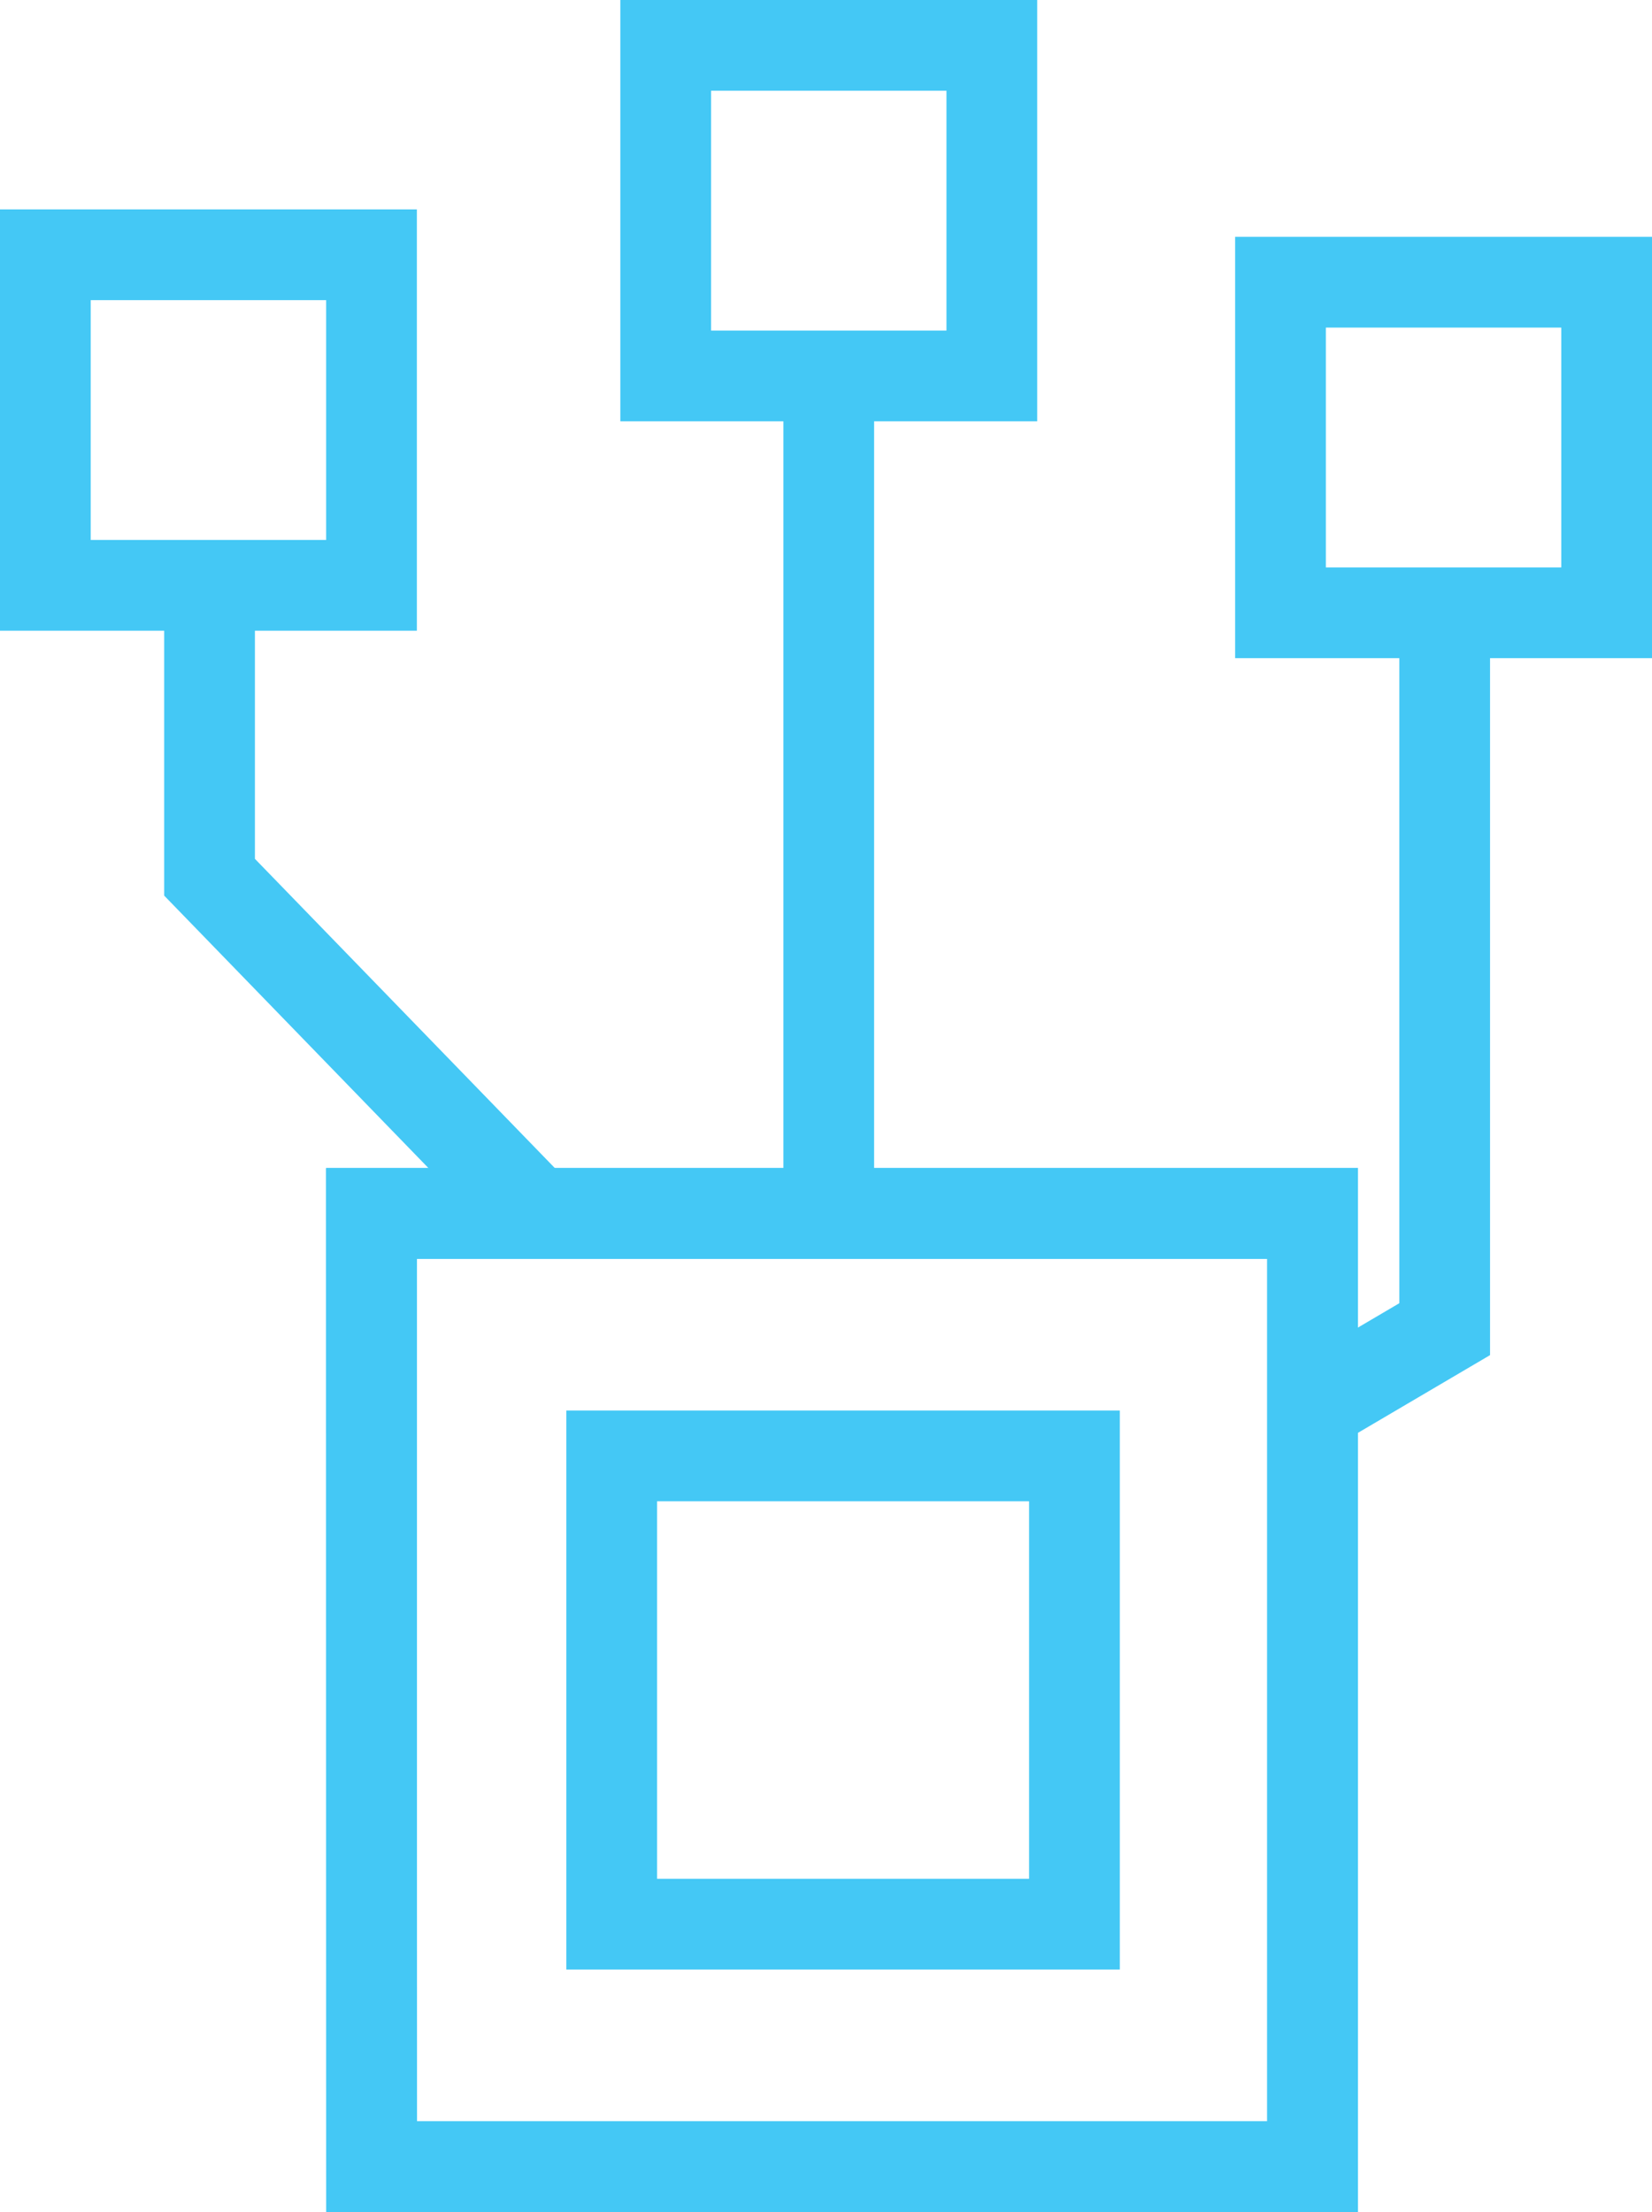
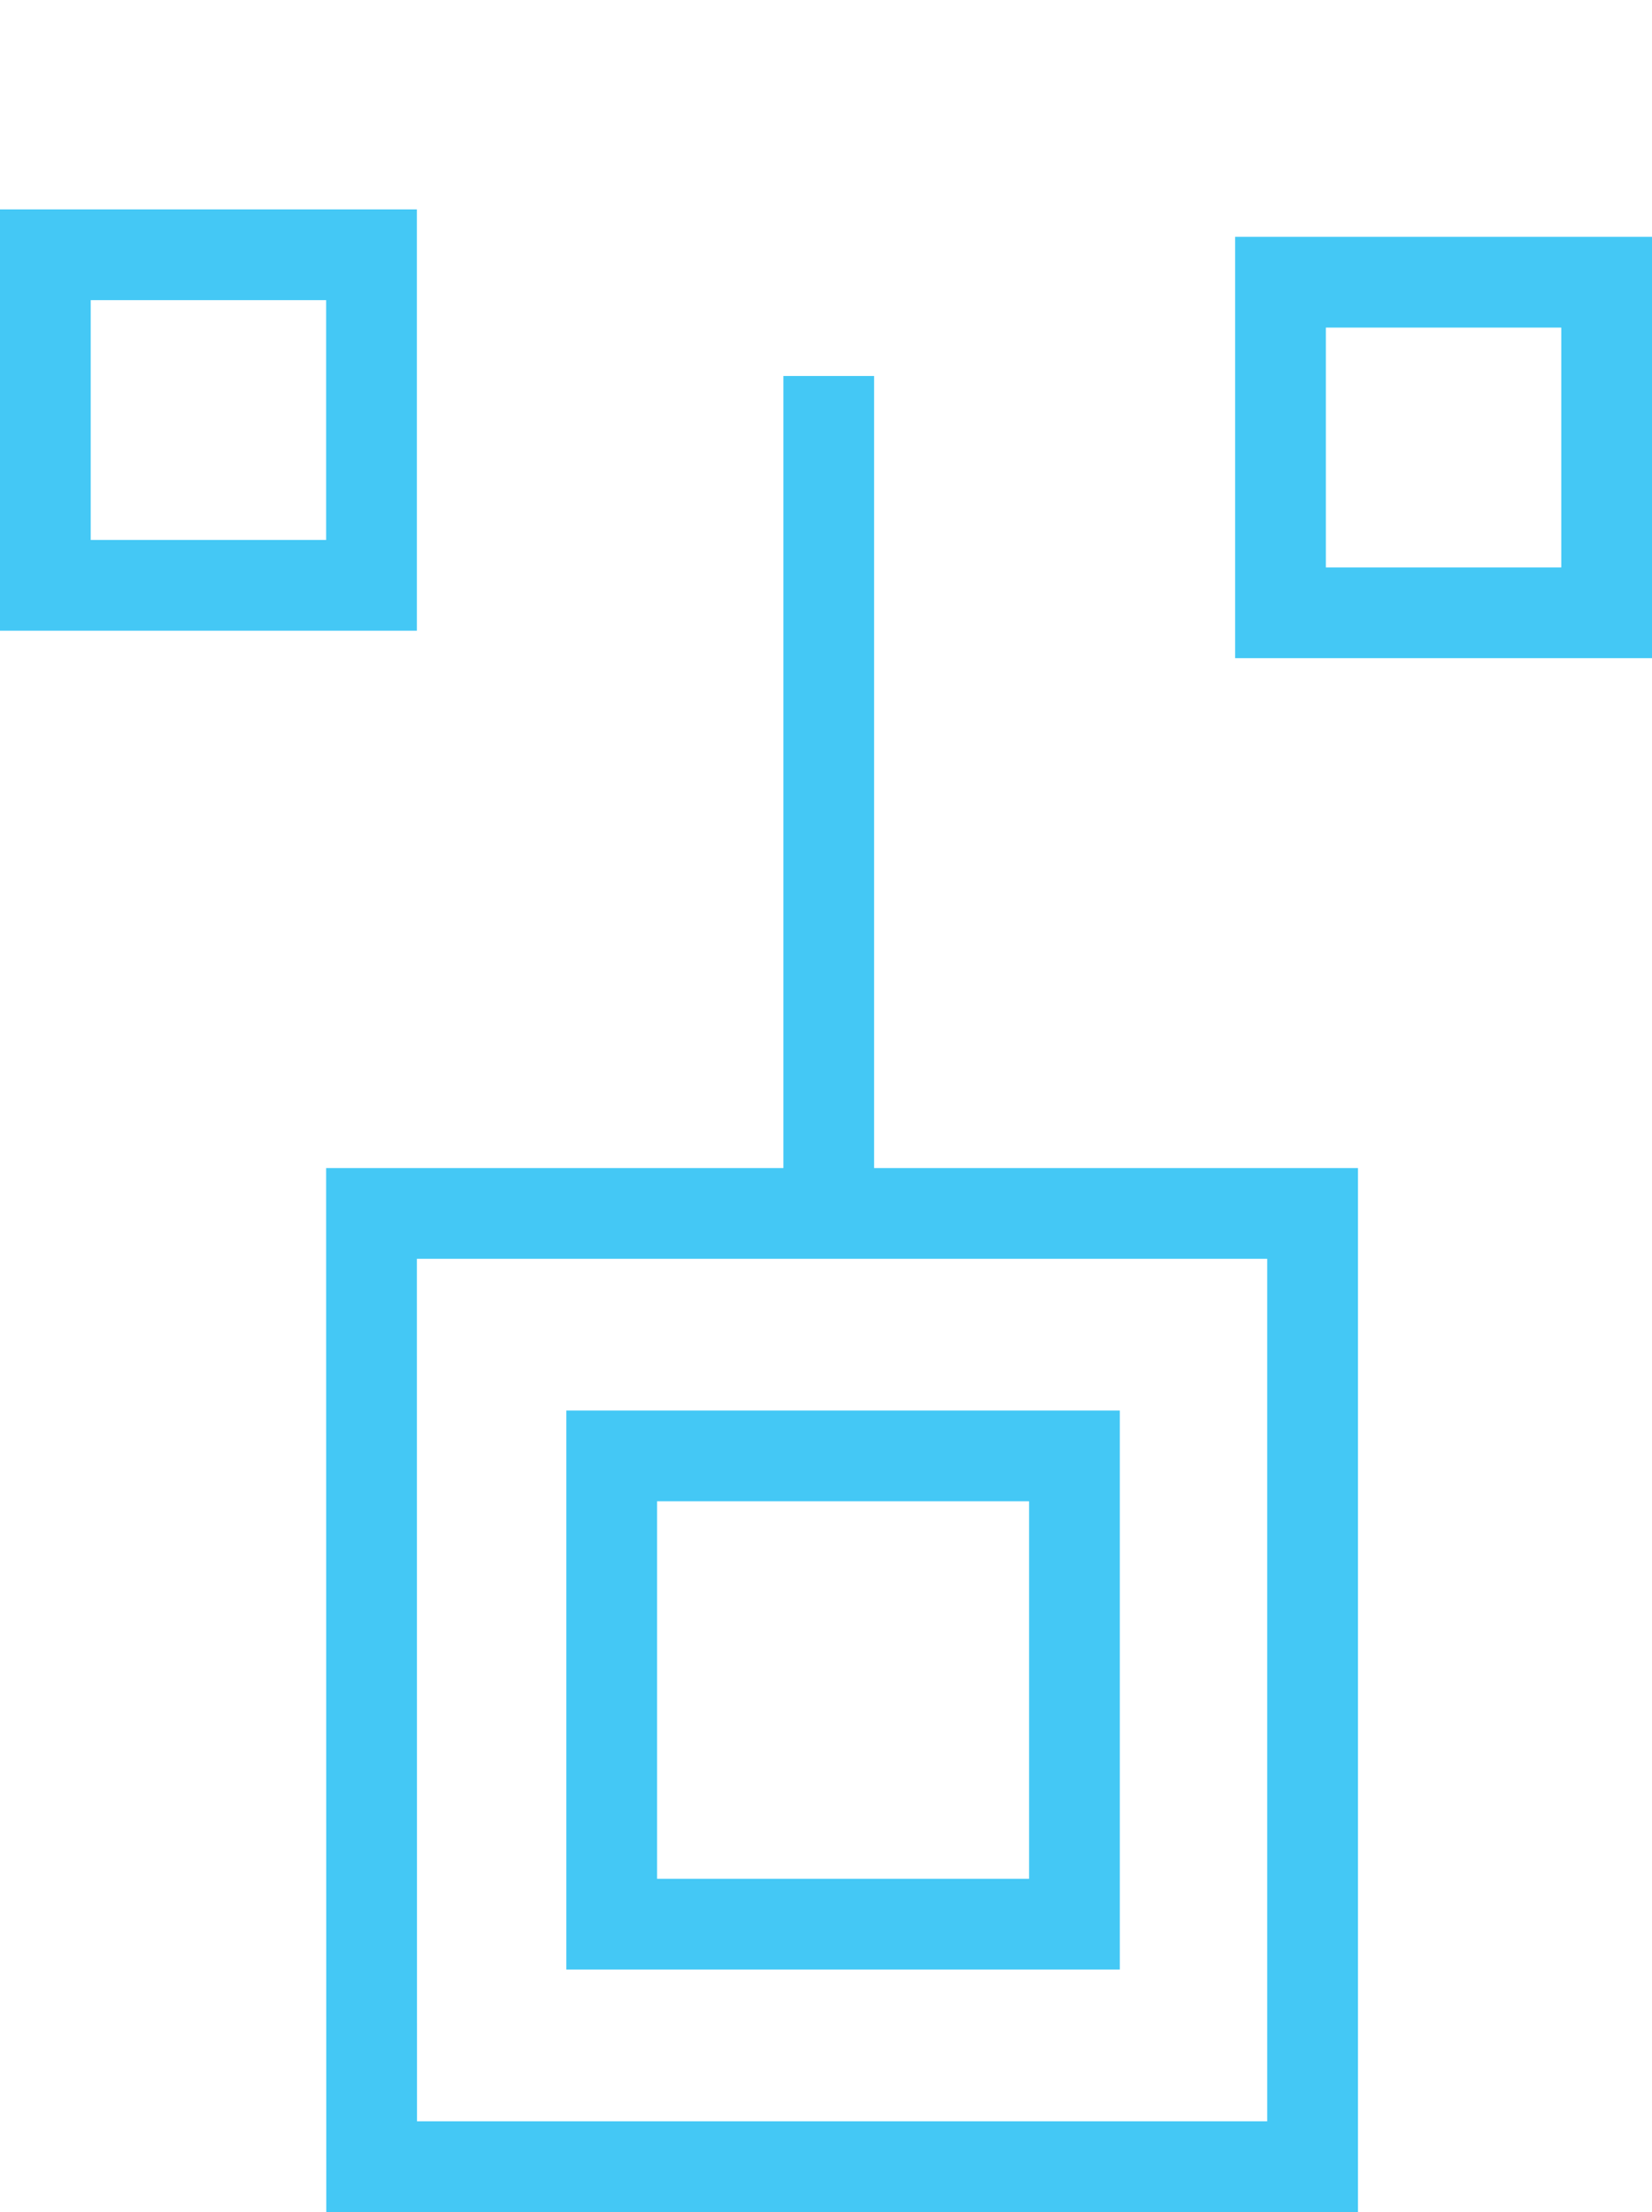
<svg xmlns="http://www.w3.org/2000/svg" width="36.415" height="48.753" viewBox="0 0 36.415 48.753">
  <g id="wasak3" transform="translate(-5865.567 -2478.98)">
    <g id="Group_36" data-name="Group 36">
      <path id="Path_108" data-name="Path 108" d="M5883.835,2505.967v-18.7" fill="none" stroke="#44c8f5" stroke-miterlimit="10" stroke-width="2" />
-       <path id="Path_109" data-name="Path 109" d="M5894.522,2509.975l2.89-1.7v-15.787" fill="none" stroke="#44c8f5" stroke-miterlimit="10" stroke-width="2" />
-       <path id="Path_110" data-name="Path 110" d="M5877.254,2505.6l-7.068-7.286V2492" fill="none" stroke="#44c8f5" stroke-miterlimit="10" stroke-width="2" />
-       <path id="Path_111" data-name="Path 111" d="M5873.756,2505.724H5894.5v21.009h-20.741Z" fill="none" stroke="#44c8f5" stroke-miterlimit="10" stroke-width="2" />
      <path id="Path_112" data-name="Path 112" d="M5873.756,2505.724H5894.5v21.009h-20.741Z" fill="none" stroke="#44c8f5" stroke-miterlimit="10" stroke-width="2" />
      <path id="Path_113" data-name="Path 113" d="M5879.051,2511.068h10.2v10.321h-10.2Z" fill="none" stroke="#44c8f5" stroke-miterlimit="10" stroke-width="2" />
      <path id="Path_114" data-name="Path 114" d="M5866.567,2484.595h7.189v7.286h-7.189Z" fill="none" stroke="#44c8f5" stroke-miterlimit="10" stroke-width="2" />
-       <path id="Path_115" data-name="Path 115" d="M5880.241,2479.98h7.189v7.286h-7.189Z" fill="none" stroke="#44c8f5" stroke-miterlimit="10" stroke-width="2" />
      <path id="Path_116" data-name="Path 116" d="M5893.793,2485.2h7.189v7.286h-7.189Z" fill="none" stroke="#44c8f5" stroke-miterlimit="10" stroke-width="2" />
    </g>
  </g>
</svg>